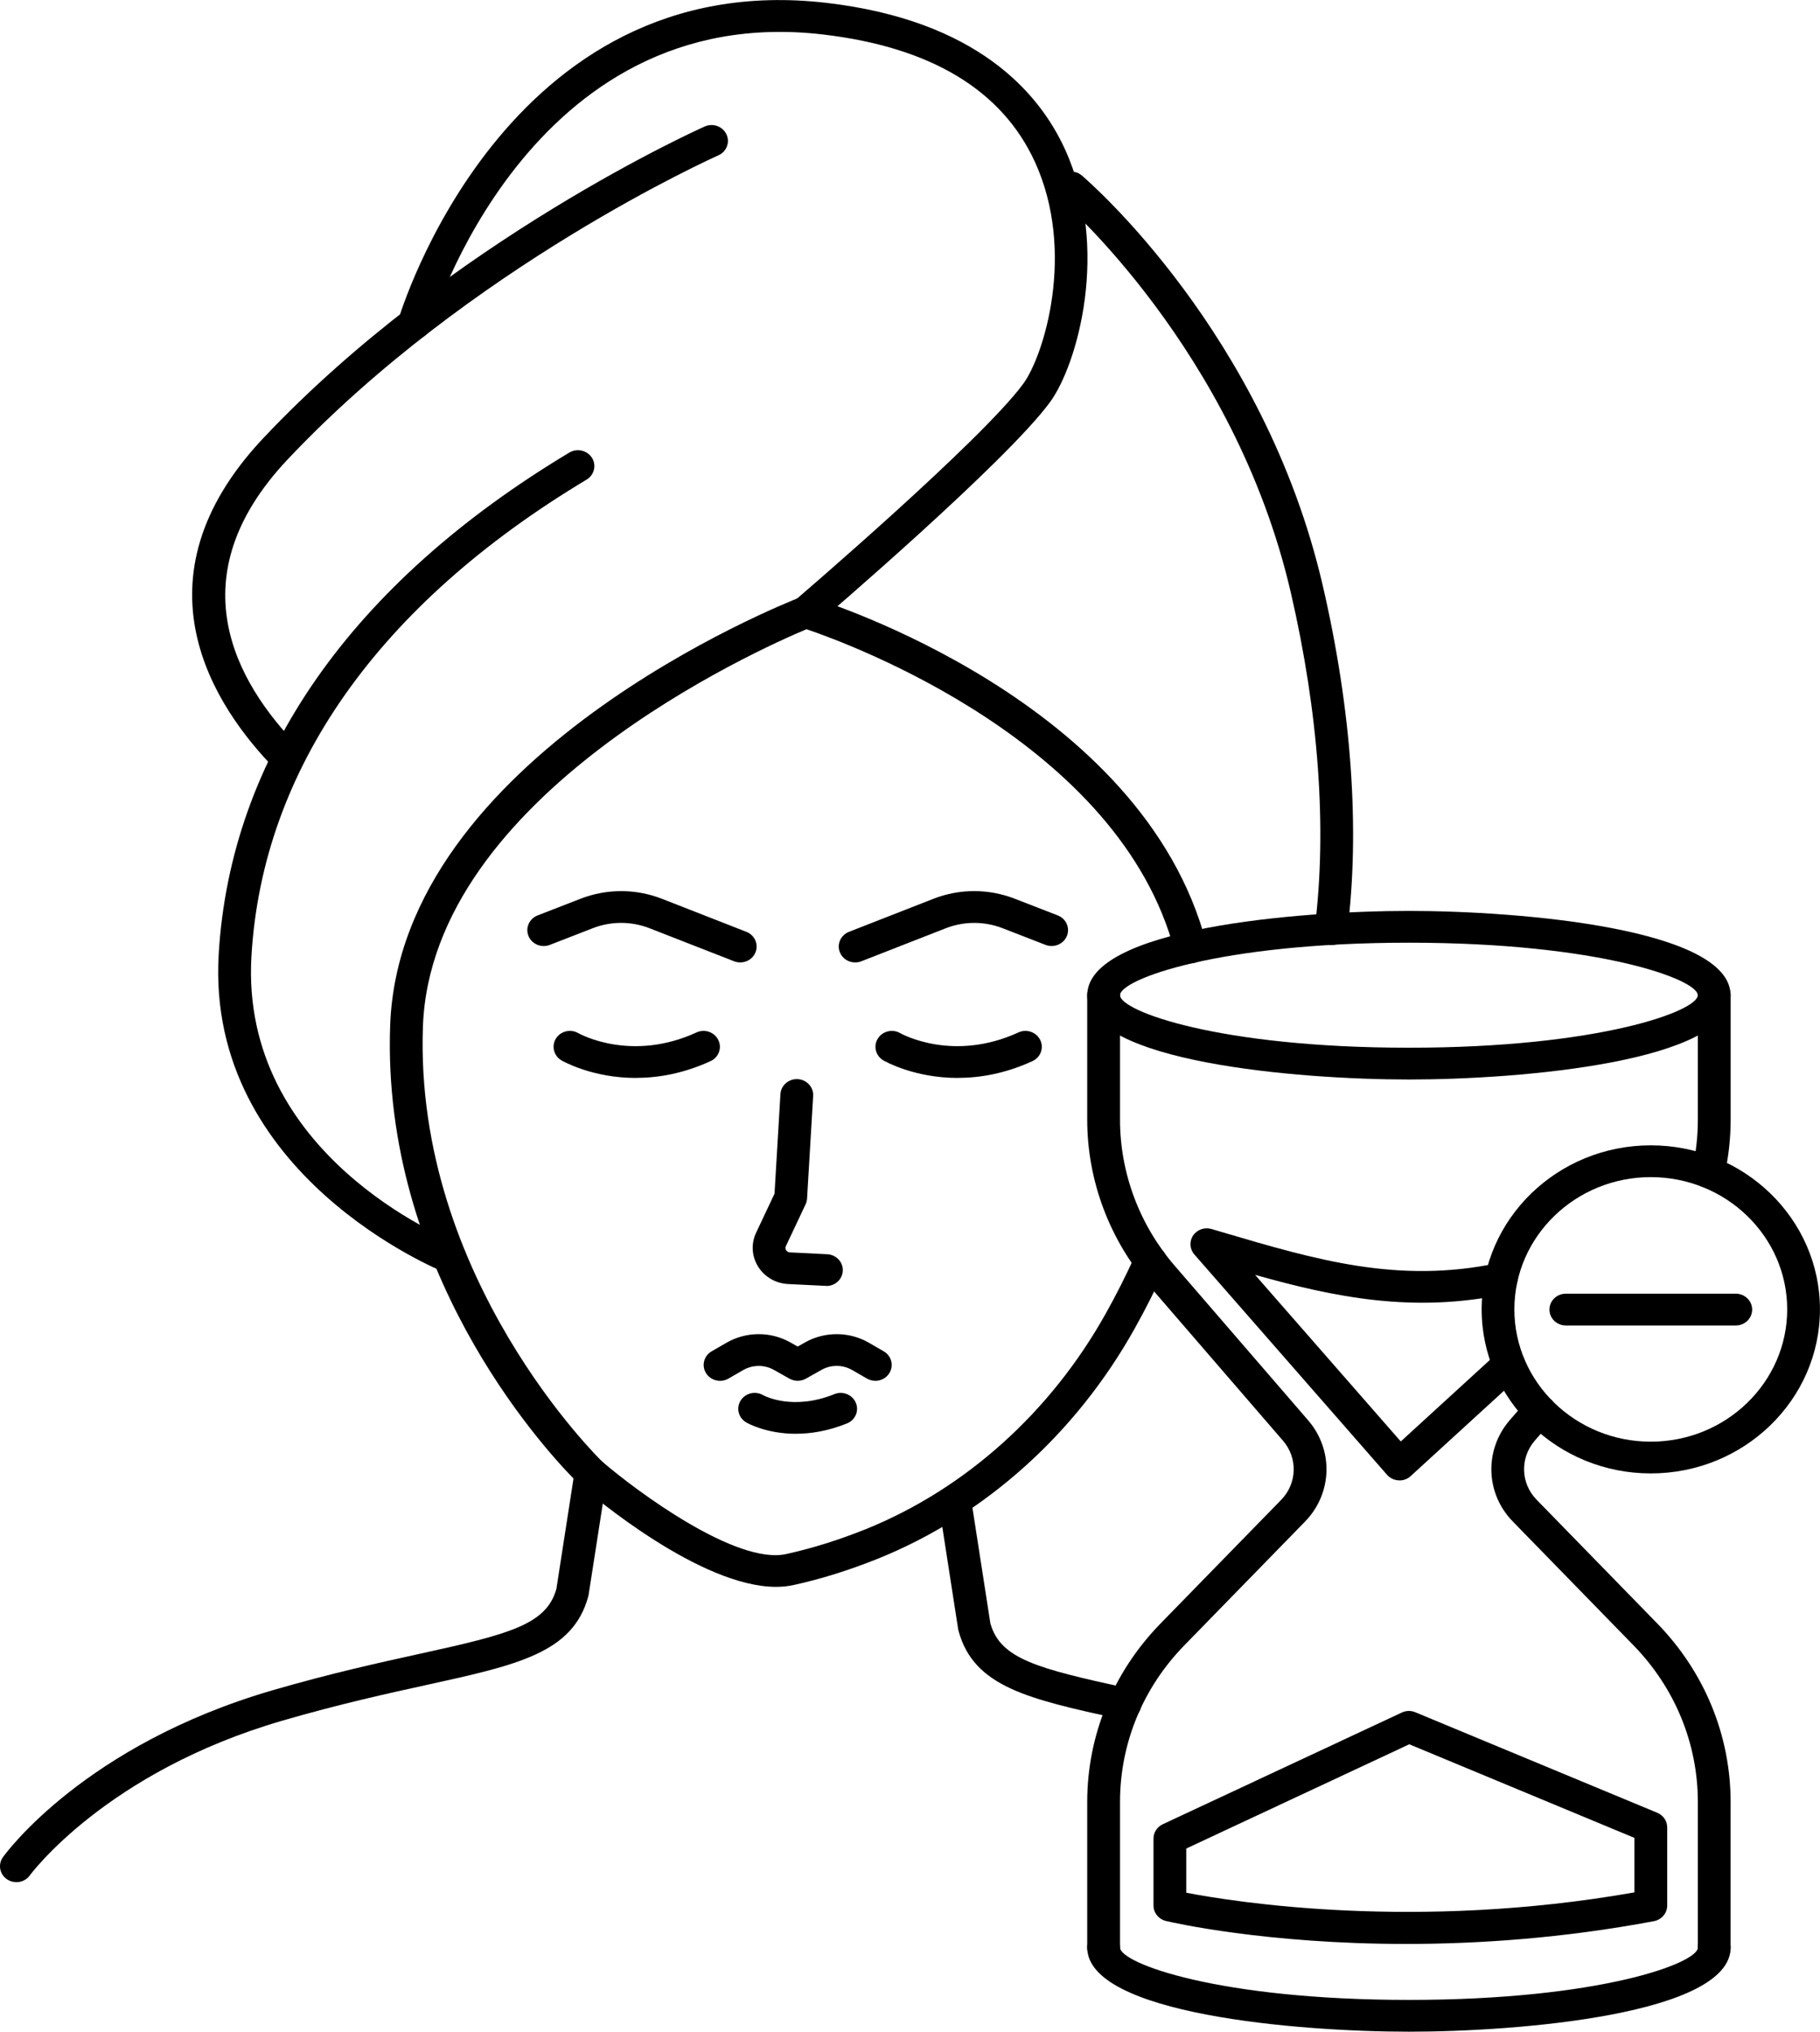
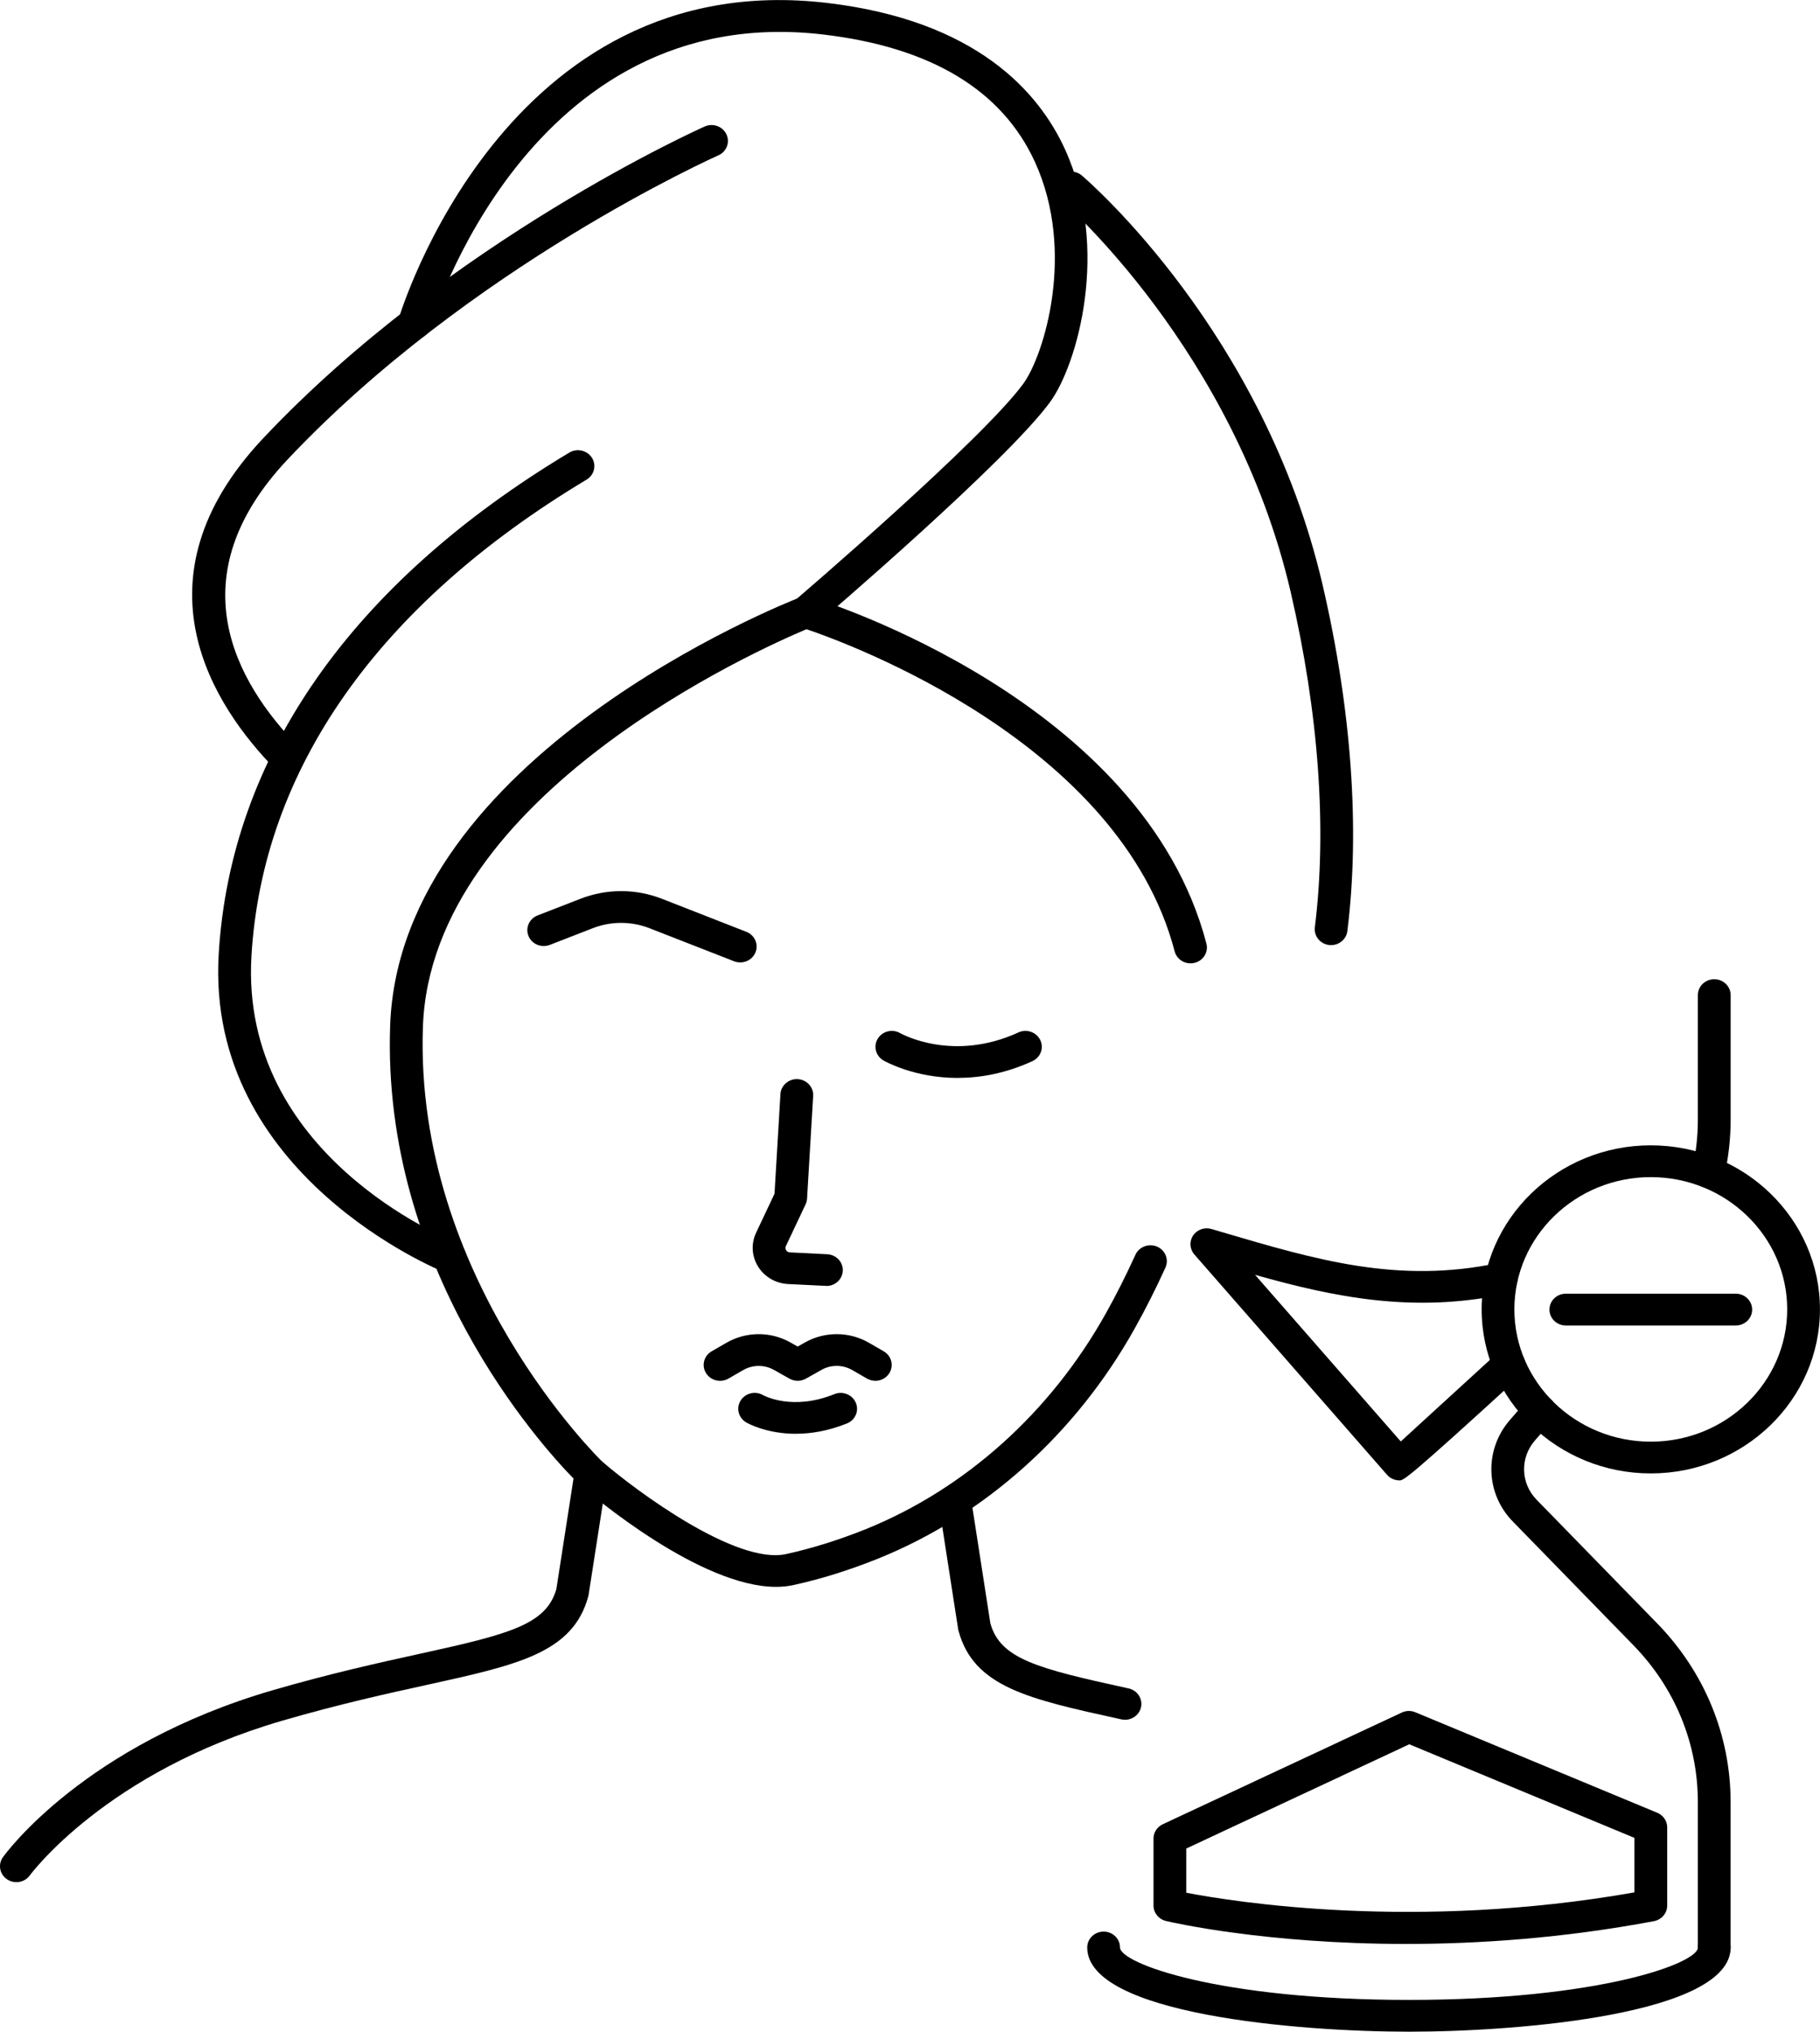
<svg xmlns="http://www.w3.org/2000/svg" width="43" height="48" viewBox="0 0 43 48" fill="none">
  <g clip-path="url(#clip0_1255_4163)">
    <path d="M0.386 44.465C0.31 44.465 0.233 44.444 0.166 44.398C-0.009 44.279 -0.053 44.046 0.069 43.876C0.146 43.768 2.011 41.221 6.446 39.93C7.817 39.532 8.985 39.275 9.923 39.069C12.032 38.606 12.906 38.383 13.145 37.54L13.55 34.93C12.758 34.119 9.016 29.974 9.218 24.229C9.443 17.867 18.509 14.266 18.895 14.115C18.978 14.083 19.07 14.079 19.155 14.105C19.475 14.203 27.002 16.558 28.503 22.291C28.556 22.492 28.431 22.696 28.224 22.747C28.017 22.799 27.806 22.677 27.753 22.476C26.462 17.547 20.057 15.204 19.055 14.865C17.952 15.327 10.186 18.773 9.992 24.256C9.782 30.206 14.189 34.493 14.234 34.536C14.322 34.62 14.364 34.74 14.345 34.859L13.907 37.674C13.905 37.687 13.902 37.7 13.899 37.713C13.538 39.046 12.241 39.331 10.093 39.803C9.166 40.006 8.012 40.26 6.668 40.651C2.508 41.861 0.722 44.281 0.704 44.306C0.629 44.41 0.508 44.466 0.386 44.466L0.386 44.465Z" fill="black" />
    <path d="M18.335 37.489C16.545 37.489 14.009 35.346 13.705 35.083C13.545 34.945 13.532 34.708 13.673 34.553C13.815 34.398 14.06 34.384 14.22 34.523C15.031 35.223 17.399 36.98 18.579 36.713C19.191 36.578 19.805 36.386 20.456 36.126C22.806 35.175 24.82 33.367 26.123 31.036C26.371 30.594 26.607 30.125 26.826 29.643C26.912 29.454 27.141 29.369 27.337 29.451C27.533 29.535 27.621 29.756 27.535 29.947C27.307 30.447 27.062 30.934 26.804 31.394C25.416 33.876 23.267 35.802 20.753 36.819C20.059 37.097 19.405 37.302 18.753 37.445C18.619 37.475 18.479 37.489 18.334 37.489L18.335 37.489Z" fill="black" />
    <path d="M26.58 40.629C26.552 40.629 26.523 40.625 26.494 40.62L26.447 40.609C24.299 40.138 23.002 39.854 22.645 38.522C22.642 38.51 22.639 38.496 22.637 38.484L22.2 35.666C22.168 35.461 22.313 35.27 22.525 35.239C22.737 35.207 22.934 35.349 22.965 35.554L23.399 38.352C23.636 39.193 24.508 39.416 26.617 39.878L26.664 39.888C26.872 39.933 27.004 40.134 26.957 40.337C26.916 40.511 26.756 40.629 26.58 40.629V40.629Z" fill="black" />
    <path d="M10.625 30.075C10.577 30.075 10.527 30.066 10.48 30.048C10.424 30.025 4.857 27.775 5.167 22.542C5.444 17.875 8.308 13.777 13.451 10.692C13.633 10.584 13.872 10.638 13.985 10.814C14.097 10.99 14.041 11.222 13.859 11.331C8.94 14.28 6.202 18.172 5.941 22.585C5.663 27.277 10.563 29.269 10.772 29.352C10.97 29.43 11.065 29.649 10.984 29.841C10.923 29.986 10.779 30.075 10.626 30.075H10.625Z" fill="black" />
    <path d="M6.792 18.298C6.69 18.298 6.588 18.259 6.512 18.181C5.05 16.694 3.069 13.698 6.219 10.353C10.63 5.673 16.591 3.014 16.651 2.988C16.844 2.902 17.075 2.985 17.163 3.174C17.252 3.362 17.166 3.585 16.971 3.671C16.913 3.697 11.092 6.295 6.791 10.859C4.201 13.61 5.515 16.077 7.073 17.664C7.221 17.814 7.215 18.052 7.059 18.194C6.984 18.263 6.889 18.297 6.792 18.297V18.298Z" fill="black" />
    <path d="M19.042 14.838C18.934 14.838 18.828 14.795 18.751 14.711C18.609 14.555 18.625 14.318 18.785 14.181C18.829 14.143 23.206 10.397 24.179 9.062C24.662 8.401 25.425 5.955 24.452 3.827C23.674 2.127 21.99 1.113 19.446 0.815C12.472 -0.003 10.185 7.665 10.163 7.742C10.106 7.942 9.892 8.058 9.686 8.003C9.48 7.948 9.359 7.74 9.416 7.541C9.44 7.458 11.915 -0.825 19.539 0.069C23.069 0.484 24.544 2.176 25.16 3.523C26.238 5.881 25.451 8.62 24.811 9.496C23.786 10.903 19.48 14.588 19.297 14.745C19.224 14.807 19.132 14.838 19.041 14.838H19.042Z" fill="black" />
    <path d="M31.45 22.328C31.435 22.328 31.418 22.327 31.403 22.326C31.191 22.301 31.04 22.114 31.065 21.908C31.355 19.582 31.157 16.841 30.493 13.981C29.166 8.276 25.091 4.745 25.05 4.711C24.89 4.573 24.873 4.337 25.015 4.181C25.156 4.026 25.401 4.01 25.561 4.147C25.736 4.297 29.867 7.876 31.248 13.817C31.932 16.759 32.134 19.588 31.833 21.998C31.809 22.188 31.642 22.328 31.449 22.328H31.45Z" fill="black" />
    <path d="M17.489 22.737C17.441 22.737 17.392 22.728 17.344 22.71L15.351 21.931C14.917 21.761 14.438 21.76 14.004 21.929L12.99 22.323C12.791 22.4 12.566 22.306 12.487 22.114C12.407 21.921 12.504 21.703 12.703 21.626L13.717 21.232C14.338 20.992 15.02 20.992 15.64 21.234L17.634 22.014C17.832 22.091 17.928 22.31 17.848 22.502C17.788 22.649 17.643 22.737 17.489 22.737Z" fill="black" />
-     <path d="M20.204 22.737C20.05 22.737 19.905 22.649 19.845 22.502C19.764 22.311 19.861 22.091 20.059 22.014L22.052 21.234C22.672 20.992 23.354 20.991 23.975 21.232L24.99 21.626C25.189 21.703 25.286 21.921 25.206 22.114C25.126 22.305 24.902 22.399 24.703 22.323L23.689 21.929C23.254 21.761 22.776 21.761 22.342 21.931L20.35 22.71C20.302 22.729 20.253 22.737 20.205 22.737H20.204Z" fill="black" />
-     <path d="M15.023 25.466C14.002 25.466 13.312 25.077 13.268 25.053C13.085 24.947 13.024 24.716 13.133 24.538C13.242 24.36 13.479 24.302 13.662 24.407C13.715 24.436 14.92 25.096 16.456 24.391C16.649 24.302 16.88 24.382 16.971 24.57C17.063 24.756 16.981 24.981 16.787 25.069C16.141 25.366 15.539 25.465 15.021 25.465L15.023 25.466Z" fill="black" />
    <path d="M22.627 25.466C21.606 25.466 20.916 25.077 20.873 25.053C20.69 24.947 20.629 24.716 20.739 24.538C20.848 24.36 21.085 24.302 21.267 24.407C21.32 24.436 22.525 25.096 24.061 24.391C24.254 24.302 24.485 24.382 24.577 24.57C24.668 24.756 24.586 24.981 24.392 25.069C23.747 25.366 23.144 25.465 22.627 25.465L22.627 25.466Z" fill="black" />
    <path d="M19.525 30.378C19.518 30.378 19.511 30.378 19.505 30.378L18.621 30.335C18.329 30.321 18.063 30.167 17.912 29.924C17.76 29.681 17.742 29.383 17.863 29.125L18.299 28.201L18.439 25.847C18.451 25.641 18.635 25.483 18.847 25.494C19.061 25.506 19.224 25.684 19.212 25.89L19.068 28.315C19.066 28.361 19.054 28.407 19.034 28.45L18.568 29.438C18.547 29.482 18.563 29.518 18.574 29.537C18.585 29.554 18.612 29.584 18.661 29.587L19.545 29.631C19.758 29.642 19.923 29.818 19.912 30.024C19.902 30.225 19.73 30.381 19.526 30.381L19.525 30.378Z" fill="black" />
    <path d="M20.681 32.621C20.613 32.621 20.545 32.603 20.483 32.568L20.133 32.366C19.91 32.238 19.632 32.236 19.409 32.363L19.041 32.57C18.921 32.638 18.772 32.638 18.652 32.57L18.284 32.363C18.06 32.237 17.783 32.239 17.56 32.367L17.21 32.569C17.027 32.675 16.789 32.616 16.68 32.438C16.57 32.26 16.631 32.029 16.814 31.924L17.164 31.722C17.628 31.454 18.207 31.451 18.673 31.714L18.846 31.812L19.02 31.714C19.486 31.451 20.066 31.454 20.529 31.722L20.878 31.924C21.062 32.029 21.122 32.26 21.013 32.438C20.941 32.556 20.812 32.622 20.681 32.622V32.621Z" fill="black" />
    <path d="M18.805 33.873C18.104 33.873 17.658 33.621 17.631 33.604C17.447 33.498 17.388 33.267 17.498 33.089C17.607 32.912 17.843 32.854 18.026 32.958C18.06 32.977 18.729 33.334 19.713 32.936C19.911 32.856 20.137 32.947 20.219 33.138C20.302 33.329 20.208 33.549 20.011 33.628C19.56 33.81 19.151 33.872 18.805 33.872L18.805 33.873Z" fill="black" />
-     <path d="M26.075 46.383C25.861 46.383 25.687 46.215 25.687 46.007V42.572C25.687 40.998 26.302 39.5 27.418 38.356L30.269 35.434C30.647 35.047 30.666 34.446 30.313 34.037L27.163 30.389C26.211 29.287 25.687 27.888 25.687 26.451V23.512C25.687 23.304 25.861 23.136 26.075 23.136C26.289 23.136 26.462 23.304 26.462 23.512V26.451C26.462 27.713 26.922 28.94 27.757 29.907L30.907 33.555C31.512 34.256 31.48 35.285 30.831 35.949L27.98 38.872C27.001 39.876 26.462 41.189 26.462 42.571V46.007C26.462 46.214 26.289 46.382 26.075 46.382V46.383Z" fill="black" />
    <path d="M40.363 28.065C40.336 28.065 40.308 28.062 40.279 28.056C40.071 28.011 39.939 27.811 39.985 27.608C40.071 27.232 40.114 26.842 40.114 26.451V23.51C40.114 23.302 40.287 23.134 40.501 23.134C40.715 23.134 40.889 23.302 40.889 23.51V26.451C40.889 26.897 40.839 27.34 40.742 27.77C40.702 27.946 40.542 28.065 40.364 28.065H40.363Z" fill="black" />
    <path d="M40.501 46.385C40.287 46.385 40.114 46.217 40.114 46.009V42.573C40.114 41.192 39.574 39.877 38.594 38.871L35.745 35.948C35.096 35.287 35.063 34.257 35.667 33.554L36.075 33.084C36.212 32.925 36.457 32.905 36.62 33.039C36.783 33.172 36.804 33.409 36.667 33.568L36.26 34.036C35.908 34.446 35.927 35.046 36.306 35.432L39.156 38.355C40.273 39.502 40.888 41 40.888 42.573V46.009C40.888 46.217 40.715 46.385 40.5 46.385H40.501Z" fill="black" />
-     <path d="M33.288 25.503C30.659 25.503 25.688 25.087 25.688 23.512C25.688 21.936 30.659 21.52 33.288 21.52C35.916 21.52 40.887 21.936 40.887 23.512C40.887 25.087 35.916 25.503 33.288 25.503ZM33.288 22.271C28.784 22.271 26.462 23.14 26.462 23.512C26.462 23.883 28.784 24.752 33.288 24.752C37.791 24.752 40.112 23.883 40.112 23.512C40.112 23.14 37.79 22.271 33.288 22.271Z" fill="black" />
    <path d="M33.288 47.998C30.659 47.998 25.687 47.582 25.687 46.009C25.687 45.801 25.861 45.633 26.075 45.633C26.289 45.633 26.462 45.801 26.462 46.009C26.462 46.38 28.784 47.247 33.288 47.247C37.793 47.247 40.115 46.38 40.115 46.009C40.115 45.801 40.288 45.633 40.502 45.633C40.716 45.633 40.889 45.801 40.889 46.009C40.889 47.582 35.918 47.998 33.289 47.998H33.288Z" fill="black" />
    <path d="M33.223 45.925C29.905 45.925 27.686 45.416 27.549 45.383C27.376 45.342 27.253 45.191 27.253 45.018V43.435C27.253 43.291 27.338 43.16 27.472 43.097L33.12 40.458C33.22 40.411 33.337 40.408 33.44 40.452L39.155 42.826C39.298 42.885 39.39 43.021 39.39 43.171V45.018C39.39 45.198 39.258 45.352 39.076 45.387C36.923 45.791 34.928 45.925 33.223 45.925ZM28.027 44.715C29.164 44.934 33.447 45.618 38.615 44.707V43.419L33.296 41.208L28.027 43.671V44.715Z" fill="black" />
    <path d="M41.01 31.314H36.995C36.781 31.314 36.608 31.146 36.608 30.939C36.608 30.731 36.781 30.563 36.995 30.563H41.01C41.224 30.563 41.397 30.731 41.397 30.939C41.397 31.146 41.224 31.314 41.01 31.314Z" fill="black" />
    <path d="M39.002 34.809C36.799 34.809 35.006 33.07 35.006 30.933C35.006 28.797 36.799 27.058 39.002 27.058C41.206 27.058 42.999 28.797 42.999 30.933C42.999 33.07 41.206 34.809 39.002 34.809ZM39.002 27.809C37.225 27.809 35.779 29.211 35.779 30.933C35.779 32.657 37.225 34.059 39.002 34.059C40.779 34.059 42.225 32.657 42.225 30.933C42.225 29.211 40.779 27.809 39.002 27.809Z" fill="black" />
-     <path d="M33.065 34.973C33.058 34.973 33.05 34.973 33.044 34.973C32.938 34.968 32.839 34.92 32.77 34.841L28.218 29.636C28.107 29.509 28.095 29.326 28.189 29.188C28.284 29.048 28.461 28.986 28.625 29.035L28.865 29.106C31.098 29.765 33.026 30.335 35.387 29.841C35.594 29.798 35.802 29.926 35.847 30.129C35.892 30.331 35.759 30.531 35.55 30.575C33.382 31.028 31.531 30.647 29.653 30.118L33.095 34.054L35.383 31.961C35.538 31.819 35.784 31.825 35.93 31.977C36.077 32.127 36.07 32.365 35.914 32.508L33.329 34.872C33.257 34.939 33.162 34.975 33.063 34.975L33.065 34.973Z" fill="black" />
+     <path d="M33.065 34.973C33.058 34.973 33.05 34.973 33.044 34.973C32.938 34.968 32.839 34.92 32.77 34.841L28.218 29.636C28.107 29.509 28.095 29.326 28.189 29.188C28.284 29.048 28.461 28.986 28.625 29.035L28.865 29.106C31.098 29.765 33.026 30.335 35.387 29.841C35.594 29.798 35.802 29.926 35.847 30.129C35.892 30.331 35.759 30.531 35.55 30.575C33.382 31.028 31.531 30.647 29.653 30.118L33.095 34.054L35.383 31.961C35.538 31.819 35.784 31.825 35.93 31.977C36.077 32.127 36.07 32.365 35.914 32.508C33.257 34.939 33.162 34.975 33.063 34.975L33.065 34.973Z" fill="black" />
  </g>
  <defs>
    <clipPath id="clip0_1255_4163">
      <rect width="43" height="48" fill="white" />
    </clipPath>
  </defs>
</svg>